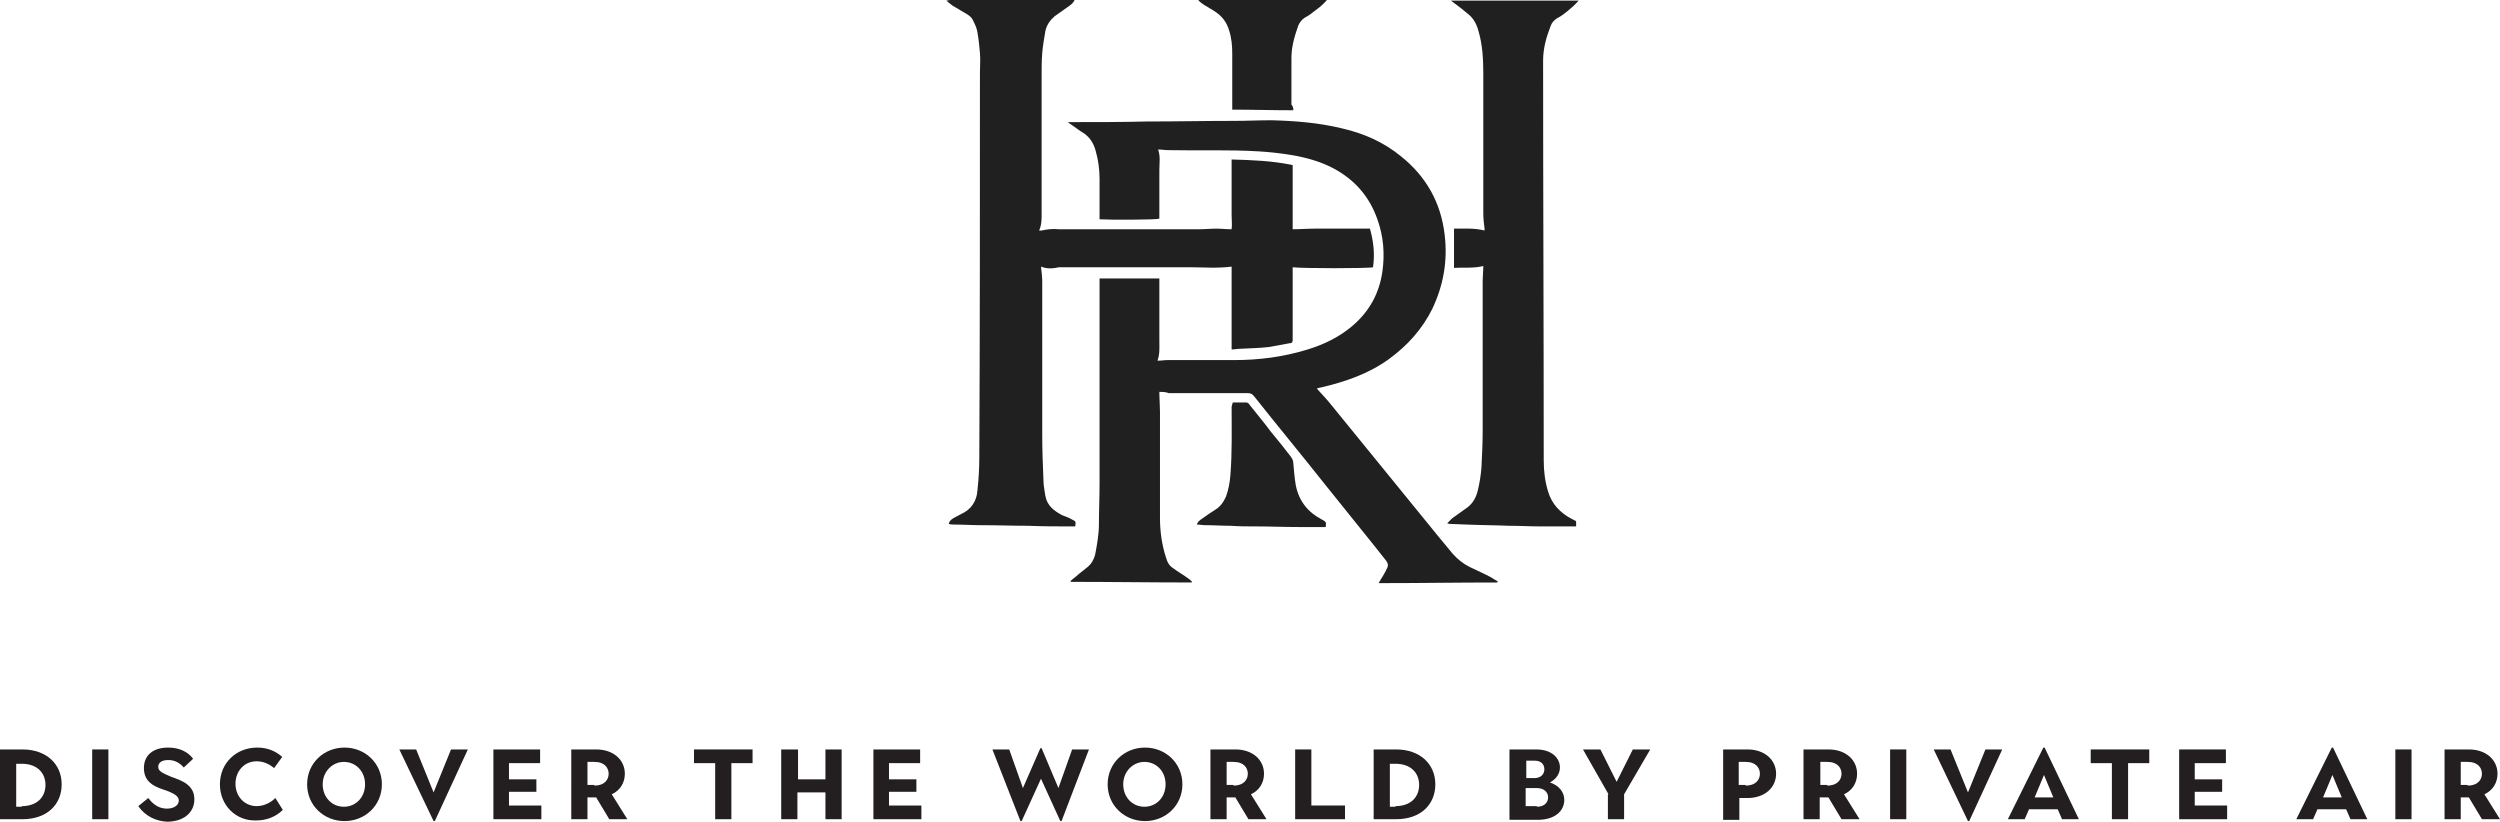
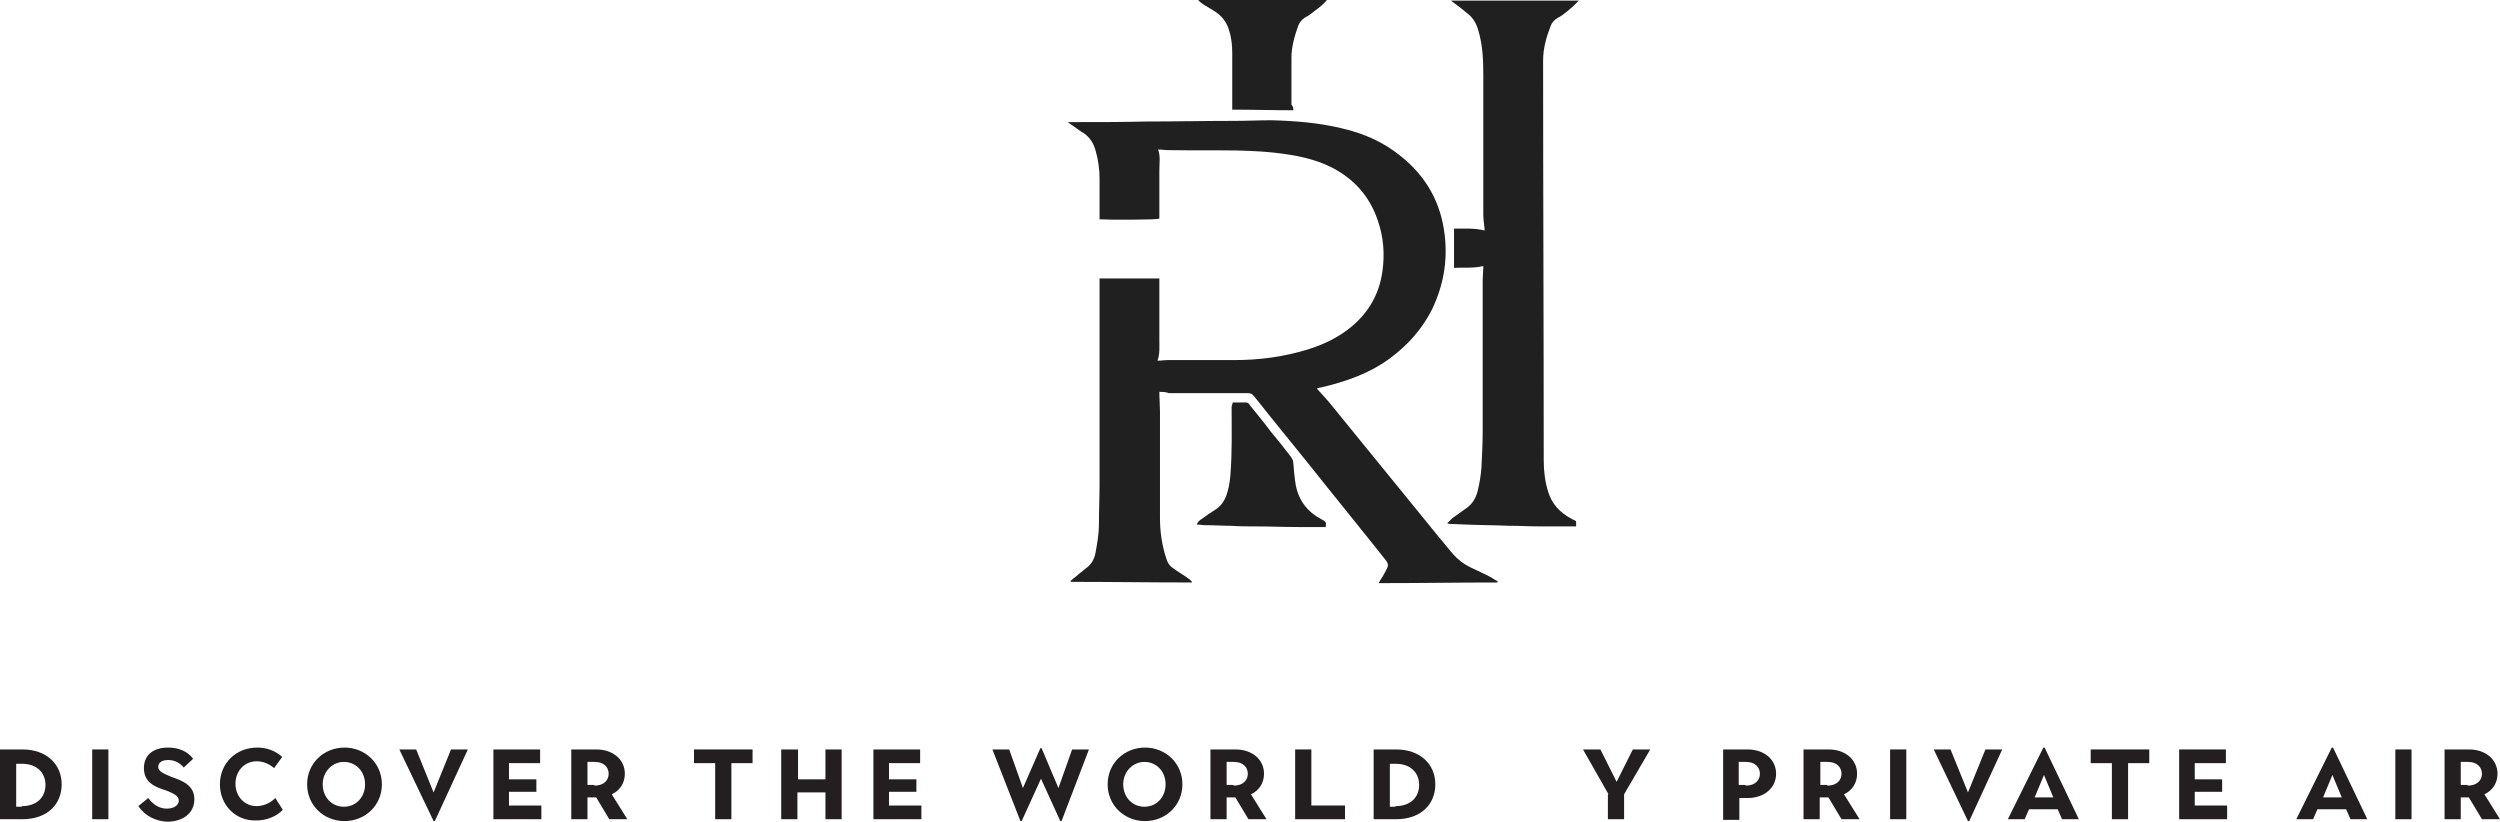
<svg xmlns="http://www.w3.org/2000/svg" version="1.1" id="Layer_1" x="0px" y="0px" viewBox="0 0 401.3 131.9" style="enable-background:new 0 0 401.3 131.9;" xml:space="preserve">
  <style type="text/css">
	.st0{fill:#231F20;}
	.st1{fill:#202020;}
</style>
  <g>
    <path class="st0" d="M0,120.3h3.6c3.9,0,6.3,2.4,6.3,5.6c0,3.2-2.3,5.6-6.3,5.6H0V120.3z M3.5,129.4c2.5,0,3.8-1.5,3.8-3.4   s-1.3-3.4-3.8-3.4H2.6v6.9H3.5z" />
    <path class="st0" d="M14.8,120.3h2.6v11.2h-2.6V120.3z" />
    <path class="st0" d="M22.2,129.4l1.6-1.3c0.9,1.2,1.9,1.7,3,1.7c1.2,0,1.9-0.6,1.9-1.3c0-0.8-1-1.2-2-1.6c-1.5-0.5-3.6-1.1-3.6-3.6   c0-2.1,1.5-3.3,3.9-3.3c1.8,0,3.2,0.7,4,1.8l-1.5,1.4c-0.7-0.8-1.5-1.2-2.5-1.2c-1,0-1.6,0.4-1.6,1.1c0,0.7,0.7,1,2.1,1.6   c1.7,0.6,3.7,1.3,3.7,3.6c0,2.2-1.8,3.6-4.4,3.6C25,131.8,23.3,131,22.2,129.4z" />
    <path class="st0" d="M35.3,125.9c0-3.4,2.6-5.9,6-5.9c1.5,0,2.9,0.5,4,1.5l-1.3,1.8c-0.8-0.7-1.8-1.1-2.8-1.1c-2,0-3.4,1.6-3.4,3.6   c0,2.1,1.5,3.6,3.4,3.6c1.2,0,2.3-0.6,3-1.3l1.2,1.9c-1.1,1.1-2.6,1.7-4.3,1.7C37.9,131.8,35.3,129.3,35.3,125.9z" />
    <path class="st0" d="M49.3,125.9c0-3.4,2.7-5.9,6-5.9s6,2.5,6,5.9c0,3.4-2.7,5.9-6,5.9S49.3,129.3,49.3,125.9z M58.6,125.9   c0-2.1-1.5-3.6-3.4-3.6c-1.8,0-3.4,1.5-3.4,3.6c0,2.1,1.5,3.6,3.4,3.6C57.1,129.5,58.6,128,58.6,125.9z" />
    <path class="st0" d="M64.1,120.3h2.7l2.8,6.9l2.8-6.9h2.7l-5.3,11.5h-0.2L64.1,120.3z" />
    <path class="st0" d="M79.1,120.3h7.6v2.2h-5v2.6h4.4v2h-4.4v2.2h5.2v2.2h-7.7V120.3z" />
    <path class="st0" d="M91.8,120.3h3.9c2.8,0,4.6,1.7,4.6,3.9c0,1.5-0.8,2.7-2.1,3.3l2.5,4h-2.9l-2.1-3.5h-1.4v3.5h-2.6V120.3z    M95.4,126.1c1.7,0,2.3-1,2.3-1.9c0-0.9-0.6-1.9-2.3-1.9h-1.1v3.7H95.4z" />
    <path class="st0" d="M114.8,122.5h-3.4v-2.2h9.4v2.2h-3.4v9h-2.6V122.5z" />
    <path class="st0" d="M125.5,120.3h2.6v4.8h4.4v-4.8h2.6v11.2h-2.6v-4.3H128v4.3h-2.6V120.3z" />
    <path class="st0" d="M140.1,120.3h7.6v2.2h-5v2.6h4.4v2h-4.4v2.2h5.2v2.2h-7.7V120.3z" />
    <path class="st0" d="M159.3,120.3h2.7l2.2,6.2l2.8-6.4h0.2l2.7,6.4l2.2-6.2h2.7l-4.4,11.5h-0.2l-3.1-6.8l-3.1,6.8h-0.2L159.3,120.3   z" />
    <path class="st0" d="M177.8,125.9c0-3.4,2.7-5.9,6-5.9s6,2.5,6,5.9c0,3.4-2.7,5.9-6,5.9S177.8,129.3,177.8,125.9z M187.1,125.9   c0-2.1-1.5-3.6-3.4-3.6c-1.8,0-3.4,1.5-3.4,3.6c0,2.1,1.5,3.6,3.4,3.6C185.6,129.5,187.1,128,187.1,125.9z" />
    <path class="st0" d="M194.4,120.3h3.9c2.8,0,4.6,1.7,4.6,3.9c0,1.5-0.8,2.7-2.1,3.3l2.5,4h-2.9l-2.1-3.5h-1.4v3.5h-2.6V120.3z    M198,126.1c1.7,0,2.3-1,2.3-1.9c0-0.9-0.6-1.9-2.3-1.9h-1.1v3.7H198z" />
    <path class="st0" d="M207.9,120.3h2.6v9h5.4v2.2h-8V120.3z" />
    <path class="st0" d="M220.5,120.3h3.6c3.9,0,6.3,2.4,6.3,5.6c0,3.2-2.3,5.6-6.3,5.6h-3.6V120.3z M224,129.4c2.5,0,3.8-1.5,3.8-3.4   s-1.3-3.4-3.8-3.4h-0.9v6.9H224z" />
-     <path class="st0" d="M242.4,120.3h4.2c2.5,0,3.8,1.4,3.8,2.9c0,0.9-0.5,1.8-1.6,2.4c1.5,0.5,2.3,1.6,2.3,2.8c0,1.7-1.4,3.2-4.3,3.2   h-4.5V120.3z M246.3,124.9c1.1,0,1.6-0.7,1.6-1.4c0-0.8-0.5-1.4-1.6-1.4h-1.3v2.8H246.3z M246.7,129.5c1.2,0,1.8-0.7,1.8-1.5   c0-0.8-0.6-1.5-1.8-1.5h-1.8v2.9H246.7z" />
    <path class="st0" d="M258.2,127.5l-4.1-7.2h2.8l2.6,5.2l2.6-5.2h2.8l-4.2,7.2v4h-2.6V127.5z" />
    <path class="st0" d="M276.6,120.3h3.9c2.8,0,4.6,1.7,4.6,3.9c0,2.2-1.8,3.9-4.6,3.9h-1.3v3.5h-2.6V120.3z M280.2,126.1   c1.7,0,2.3-1,2.3-1.9c0-0.9-0.6-1.9-2.3-1.9h-1.1v3.7H280.2z" />
    <path class="st0" d="M289.6,120.3h3.9c2.8,0,4.6,1.7,4.6,3.9c0,1.5-0.8,2.7-2.1,3.3l2.5,4h-2.9l-2.1-3.5h-1.4v3.5h-2.6V120.3z    M293.3,126.1c1.7,0,2.3-1,2.3-1.9c0-0.9-0.6-1.9-2.3-1.9h-1.1v3.7H293.3z" />
    <path class="st0" d="M303.4,120.3h2.6v11.2h-2.6V120.3z" />
    <path class="st0" d="M310.4,120.3h2.7l2.8,6.9l2.8-6.9h2.7l-5.3,11.5h-0.2L310.4,120.3z" />
    <path class="st0" d="M328,120h0.2l5.5,11.5H331l-0.7-1.6h-4.6l-0.7,1.6h-2.7L328,120z M329.6,128l-1.5-3.6l-1.5,3.6H329.6z" />
    <path class="st0" d="M339,122.5h-3.4v-2.2h9.4v2.2h-3.4v9H339V122.5z" />
    <path class="st0" d="M349.7,120.3h7.6v2.2h-5v2.6h4.4v2h-4.4v2.2h5.2v2.2h-7.7V120.3z" />
    <path class="st0" d="M374.3,120h0.2l5.5,11.5h-2.7l-0.7-1.6h-4.6l-0.7,1.6h-2.7L374.3,120z M375.9,128l-1.5-3.6l-1.5,3.6H375.9z" />
    <path class="st0" d="M384.5,120.3h2.6v11.2h-2.6V120.3z" />
    <path class="st0" d="M392.4,120.3h3.9c2.8,0,4.6,1.7,4.6,3.9c0,1.5-0.8,2.7-2.1,3.3l2.5,4h-2.9l-2.1-3.5H395v3.5h-2.6V120.3z    M396.1,126.1c1.7,0,2.3-1,2.3-1.9c0-0.9-0.6-1.9-2.3-1.9H395v3.7H396.1z" />
  </g>
  <g>
    <path class="st1" d="M186.1,62.9c0,1.1,0.1,2.2,0.1,3.2c0,5.7,0,11.3,0,17c0,2.2,0.3,4.4,1,6.5c0.2,0.7,0.5,1.2,1.1,1.6   c0.8,0.6,1.7,1.1,2.5,1.7c0.2,0.1,0.3,0.3,0.5,0.4c0,0.1,0,0.1,0,0.2c-6.5,0-12.9-0.1-19.4-0.1c0,0,0-0.1-0.1-0.1   c0.4-0.4,0.9-0.7,1.3-1.1c0.5-0.4,1-0.8,1.5-1.2c0.6-0.5,1-1.2,1.2-2c0.3-1.6,0.6-3.2,0.6-4.9c0-2.1,0.1-4.2,0.1-6.4   c0-10.7,0-21.3,0-32c0-0.3,0-0.6,0-1c3.2,0,6.4,0,9.6,0c0,1.1,0,2.2,0,3.3c0,1.1,0,2.2,0,3.3c0,1.1,0,2.2,0,3.3   c0,1.1,0.1,2.2-0.3,3.3c0.6,0,1.1-0.1,1.6-0.1c3.6,0,7.1,0,10.7,0c4,0,7.9-0.5,11.8-1.7c2.6-0.8,5.1-2,7.2-3.8   c2.7-2.3,4.3-5.2,4.8-8.7c0.4-2.8,0.2-5.6-0.8-8.4c-1.3-3.7-3.7-6.4-7.1-8.2c-2.1-1.1-4.3-1.7-6.6-2.1c-1.8-0.3-3.6-0.5-5.3-0.6   c-4.8-0.3-9.7-0.1-14.5-0.2c-0.6,0-1.1-0.1-1.7-0.1c0.4,1.1,0.2,2.2,0.2,3.3c0,2.3,0,4.6,0,7c0,0.3,0,0.5,0,0.8   c-0.6,0.2-8.2,0.2-9.6,0.1c0-0.2,0-0.5,0-0.8c0-1.9,0-3.8,0-5.7c0-1.5-0.2-3-0.6-4.4c-0.3-1.2-0.9-2.2-1.9-2.9   c-0.7-0.4-1.3-0.9-1.9-1.3c-0.2-0.1-0.4-0.3-0.7-0.5c0.4,0,0.6,0,0.8,0c3.9,0,7.9,0,11.8-0.1c4.7,0,9.4-0.1,14.1-0.1   c2,0,4-0.1,6-0.1c3.8,0.1,7.6,0.4,11.3,1.3c3.5,0.8,6.7,2.2,9.5,4.5c4,3.2,6.4,7.4,7,12.6c0.5,4.2-0.2,8.1-2,11.9   c-1.6,3.2-3.9,5.8-6.9,8c-3.3,2.4-7.1,3.7-11,4.6c-0.2,0-0.3,0.1-0.5,0.1c0,0-0.1,0.1-0.1,0.1c0.8,0.9,1.6,1.7,2.3,2.6   c1.9,2.3,3.8,4.7,5.7,7c3.8,4.7,7.6,9.3,11.4,14c0.8,1,1.6,1.9,2.4,2.9c0.8,0.9,1.7,1.6,2.7,2.1c1.2,0.6,2.4,1.1,3.5,1.7   c0.3,0.2,0.6,0.4,1,0.6c0,0.1,0,0.1-0.1,0.2c-0.2,0-0.3,0-0.5,0c-5.9,0-11.7,0.1-17.6,0.1c-0.2,0-0.5,0-0.9,0   c0.2-0.4,0.4-0.7,0.6-1c0.2-0.4,0.5-0.8,0.7-1.3c0.3-0.5,0.2-0.9-0.1-1.3c-0.6-0.8-1.3-1.6-1.9-2.4c-2.6-3.2-5.2-6.5-7.8-9.7   c-3.8-4.8-7.7-9.5-11.5-14.3c-0.3-0.4-0.6-0.5-1.1-0.5c-4.2,0-8.4,0-12.6,0C187.1,62.9,186.5,62.9,186.1,62.9z" />
-     <path class="st1" d="M167.1,42.8c0.1,0.9,0.2,1.7,0.2,2.4c0,8.2,0,16.5,0,24.7c0,2.4,0.1,4.9,0.2,7.3c0,0.8,0.2,1.6,0.3,2.4   c0.3,1.6,1.4,2.4,2.7,3.1c0.5,0.2,1.1,0.4,1.6,0.7c0.6,0.3,0.6,0.3,0.5,1.1c-0.2,0-0.4,0-0.6,0c-2.3,0-4.6,0-6.9-0.1   c-2.6,0-5.2-0.1-7.8-0.1c-1.4,0-2.8-0.1-4.2-0.1c-0.2,0-0.5,0-0.8-0.1c0.1-0.5,0.4-0.7,0.7-0.9c0.4-0.2,0.9-0.5,1.3-0.7   c1.6-0.7,2.5-2.1,2.6-3.8c0.2-1.8,0.3-3.6,0.3-5.4c0.1-20.5,0.1-41.1,0.1-61.6c0-1.1,0.1-2.1,0-3.2c-0.1-1.1-0.2-2.2-0.4-3.3   c-0.1-0.7-0.4-1.3-0.7-1.9c-0.2-0.5-0.6-0.8-1.1-1.1c-0.7-0.4-1.5-0.9-2.2-1.3c-0.3-0.2-0.6-0.5-1-0.8c0.8-0.2,1.5-0.1,2.1-0.1   c0.7,0,1.3,0,2,0c0.7,0,1.4,0,2.1,0c0.7,0,1.3,0,2,0c0.7,0,1.4,0,2.1,0c0.7,0,1.3,0,2,0c0.7,0,1.4,0,2.1,0c0.7,0,1.3,0,2,0   c0.7,0,1.4,0,2.1,0c0.7,0,1.3,0,2.1,0c-0.2,0.4-0.5,0.7-0.8,0.9c-0.8,0.6-1.6,1.1-2.4,1.7C168.6,3.2,168,4,167.8,5   c-0.2,1.2-0.4,2.3-0.5,3.5c-0.1,1.2-0.1,2.5-0.1,3.8c0,7.4,0,14.7,0,22.1c0,0.9,0,1.7-0.4,2.6c0.2,0,0.3,0,0.4,0   c0.9-0.2,1.8-0.3,2.8-0.2c0.2,0,0.3,0,0.5,0c7.3,0,14.7,0,22,0c0.9,0,1.8-0.1,2.7-0.1c0.8,0,1.6,0.1,2.5,0.1c0.1-0.8,0-1.5,0-2.2   c0-0.7,0-1.5,0-2.2c0-0.8,0-1.5,0-2.3c0-0.7,0-1.5,0-2.2c0-0.7,0-1.5,0-2.3c3.3,0.1,6.5,0.2,9.8,0.9c0,3.5,0,6.9,0,10.3   c1.2,0,2.4-0.1,3.6-0.1c2.6,0,5.3,0,7.9,0c0.3,0,0.5,0,0.9,0c0.6,2.1,0.8,4.1,0.5,6.2c-0.7,0.2-11.4,0.2-12.9,0c0,0.3,0,0.5,0,0.8   c0,3.5,0,7,0,10.4c0,0.2,0,0.3,0,0.5c0,0.3-0.1,0.5-0.5,0.5c-1.1,0.2-2.2,0.4-3.3,0.6c-1.6,0.2-3.3,0.2-4.9,0.3   c-0.3,0-0.7,0.1-1.1,0.1c0-4.5,0-8.9,0-13.3c-2.3,0.3-4.6,0.1-6.8,0.1c-3.3,0-6.6,0-9.9,0c-2.2,0-4.4,0-6.7,0c-1.4,0-2.9,0-4.3,0   C169.1,43.1,168.1,43.2,167.1,42.8z" />
    <path class="st1" d="M232.9,0.1c6.9,0,13.6,0,20.5,0c-0.6,0.7-1.2,1.2-1.8,1.7c-0.5,0.4-1,0.8-1.6,1.1c-0.5,0.3-0.9,0.7-1.1,1.3   c-0.7,1.8-1.2,3.6-1.2,5.5c0,21.4,0.1,42.8,0.1,64.2c0,1.7,0.2,3.4,0.7,5c0.6,2,1.9,3.4,3.8,4.4c0.2,0.1,0.4,0.2,0.6,0.3   c0,0,0.1,0.1,0.1,0.1c0,0.3,0,0.6,0,0.8c-1.9,0-3.8,0-5.7,0c-1.7,0-3.4-0.1-5.1-0.1c-2.3-0.1-4.6-0.1-6.9-0.2   c-0.8,0-1.7-0.1-2.5-0.1c-0.1,0-0.2,0-0.5-0.1c0.3-0.3,0.6-0.6,0.8-0.8c0.7-0.5,1.4-1,2.1-1.5c1.1-0.7,1.7-1.7,2-2.9   c0.3-1.2,0.5-2.5,0.6-3.7c0.1-2,0.2-4,0.2-6c0-8,0-16.1,0-24.1c0-0.7,0.1-1.5,0.1-2.3c-1.5,0.4-3.1,0.2-4.7,0.3c0-2.1,0-4.2,0-6.3   c1.7,0,3.3-0.1,4.9,0.3c0-0.1,0-0.2,0-0.3c-0.1-0.8-0.2-1.6-0.2-2.4c0-7.4,0-14.8,0-22.3c0-2.4-0.1-4.8-0.8-7.1   c-0.3-1.1-0.8-2-1.7-2.7C234.9,1.6,234,0.9,232.9,0.1z" />
    <path class="st1" d="M207.6,17.7c-3.3,0-6.5-0.1-9.8-0.1c0-0.3,0-0.6,0-0.9c0-2.7,0-5.4,0-8.1c0-1.2-0.1-2.5-0.5-3.7   c-0.4-1.4-1.2-2.4-2.5-3.2c-0.5-0.3-1-0.6-1.5-0.9c-0.3-0.2-0.6-0.4-0.9-0.7c0-0.1,0-0.1,0-0.1c0,0,0,0,0,0c6.6,0,13.3,0,19.9,0   c0.2,0,0.4,0,0.7,0c-0.6,0.7-1.2,1.2-1.9,1.7c-0.5,0.4-1,0.8-1.6,1.1c-0.5,0.3-0.9,0.8-1.1,1.3c-0.6,1.7-1.1,3.4-1.1,5.2   c0,2.5,0,5,0,7.5C207.6,17.1,207.6,17.4,207.6,17.7z" />
    <path class="st1" d="M197.9,64.6c0.7,0,1.4,0,2.1,0c0.3,0,0.5,0.2,0.6,0.4c1.1,1.4,2.3,2.8,3.4,4.3c1.1,1.3,2.2,2.7,3.2,4   c0.2,0.3,0.4,0.6,0.4,1c0.1,1.2,0.2,2.4,0.4,3.6c0.5,2.5,1.9,4.3,4.2,5.5c0.7,0.4,0.7,0.4,0.6,1.2c-1.3,0-2.7,0-4,0   c-0.1,0-0.2,0-0.4,0c-2.3,0-4.5-0.1-6.8-0.1c-1.3,0-2.7,0-4-0.1c-1.4,0-2.8-0.1-4.2-0.1c-0.4,0-0.8-0.1-1.3-0.1   c0.2-0.5,0.5-0.7,0.8-0.9c0.7-0.5,1.4-1,2.2-1.5c0.8-0.5,1.3-1.2,1.7-2.1c0.4-1.1,0.6-2.2,0.7-3.4c0.3-3.7,0.2-7.3,0.2-11   C197.8,65,197.8,64.8,197.9,64.6z" />
  </g>
</svg>